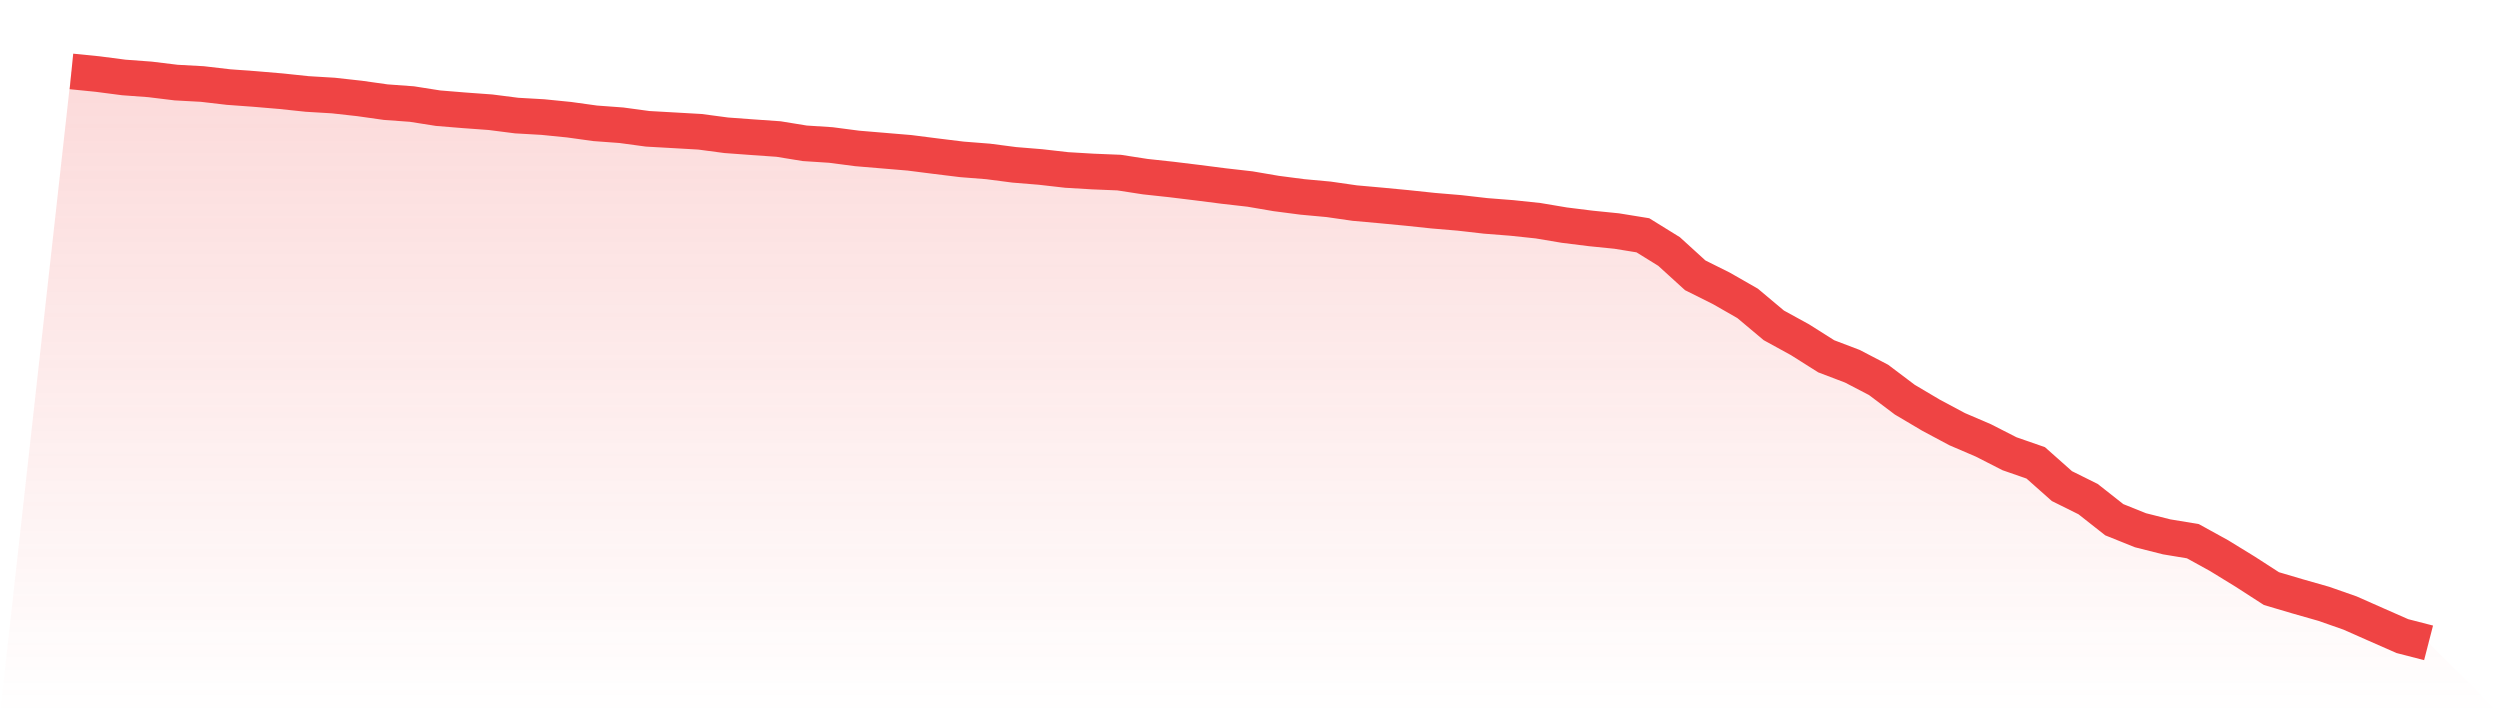
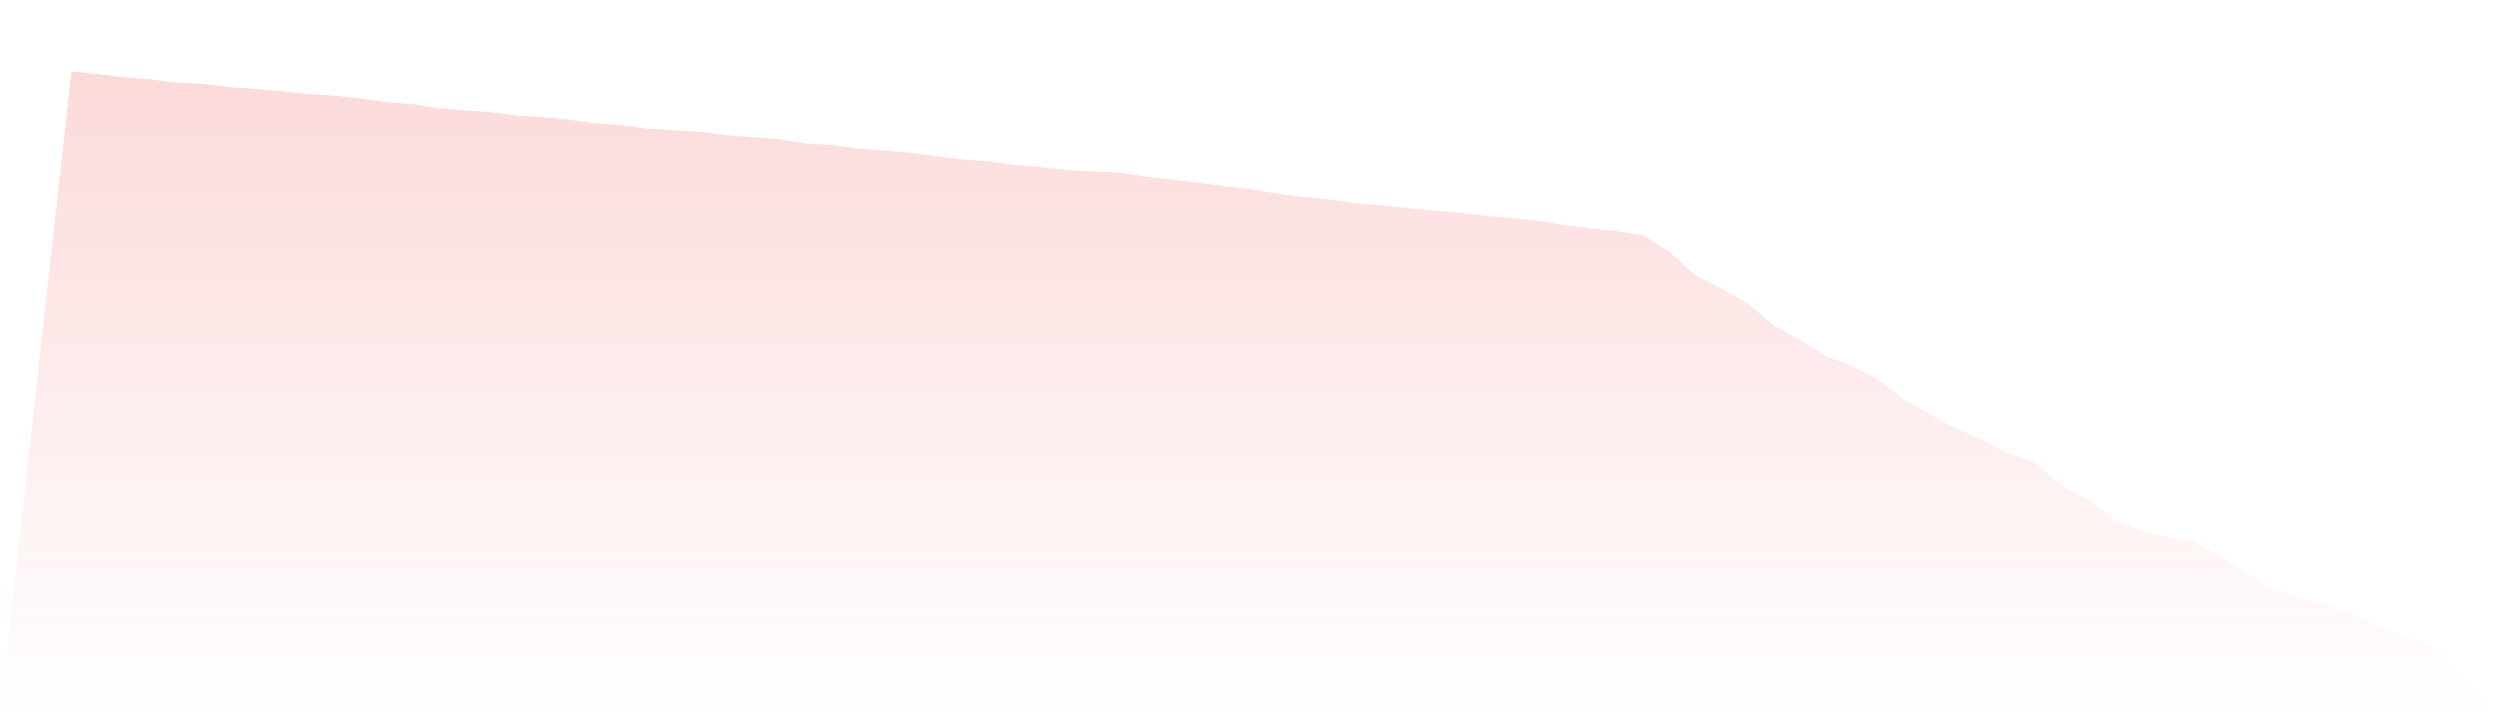
<svg xmlns="http://www.w3.org/2000/svg" viewBox="0 0 140 40">
  <defs>
    <linearGradient id="gradient" x1="0" x2="0" y1="0" y2="1">
      <stop offset="0%" stop-color="#ef4444" stop-opacity="0.2" />
      <stop offset="100%" stop-color="#ef4444" stop-opacity="0" />
    </linearGradient>
  </defs>
  <path d="M4,4 L4,4 L5.467,4.147 L6.933,4.338 L8.4,4.446 L9.867,4.625 L11.333,4.705 L12.8,4.876 L14.267,4.983 L15.733,5.107 L17.2,5.262 L18.667,5.35 L20.133,5.513 L21.6,5.72 L23.067,5.827 L24.533,6.058 L26,6.178 L27.467,6.285 L28.933,6.472 L30.4,6.556 L31.867,6.703 L33.333,6.906 L34.8,7.014 L36.267,7.213 L37.733,7.296 L39.2,7.38 L40.667,7.575 L42.133,7.683 L43.6,7.786 L45.067,8.025 L46.533,8.12 L48,8.312 L49.467,8.435 L50.933,8.558 L52.4,8.745 L53.867,8.925 L55.333,9.04 L56.8,9.231 L58.267,9.351 L59.733,9.518 L61.2,9.605 L62.667,9.665 L64.133,9.892 L65.6,10.051 L67.067,10.23 L68.533,10.418 L70,10.585 L71.467,10.836 L72.933,11.027 L74.4,11.162 L75.867,11.373 L77.333,11.504 L78.8,11.644 L80.267,11.799 L81.733,11.922 L83.2,12.09 L84.667,12.205 L86.133,12.36 L87.6,12.607 L89.067,12.79 L90.533,12.938 L92,13.176 L93.467,14.084 L94.933,15.418 L96.4,16.15 L97.867,16.99 L99.333,18.22 L100.8,19.025 L102.267,19.952 L103.733,20.51 L105.2,21.274 L106.667,22.381 L108.133,23.249 L109.6,24.033 L111.067,24.662 L112.533,25.41 L114,25.92 L115.467,27.222 L116.933,27.95 L118.4,29.105 L119.867,29.694 L121.333,30.064 L122.8,30.307 L124.267,31.115 L125.733,32.015 L127.2,32.962 L128.667,33.396 L130.133,33.814 L131.6,34.328 L133.067,34.977 L134.533,35.622 L136,36 L140,40 L0,40 z" fill="url(#gradient)" />
-   <path d="M4,4 L4,4 L5.467,4.147 L6.933,4.338 L8.4,4.446 L9.867,4.625 L11.333,4.705 L12.8,4.876 L14.267,4.983 L15.733,5.107 L17.2,5.262 L18.667,5.35 L20.133,5.513 L21.6,5.72 L23.067,5.827 L24.533,6.058 L26,6.178 L27.467,6.285 L28.933,6.472 L30.4,6.556 L31.867,6.703 L33.333,6.906 L34.8,7.014 L36.267,7.213 L37.733,7.296 L39.2,7.38 L40.667,7.575 L42.133,7.683 L43.6,7.786 L45.067,8.025 L46.533,8.12 L48,8.312 L49.467,8.435 L50.933,8.558 L52.4,8.745 L53.867,8.925 L55.333,9.04 L56.8,9.231 L58.267,9.351 L59.733,9.518 L61.2,9.605 L62.667,9.665 L64.133,9.892 L65.6,10.051 L67.067,10.23 L68.533,10.418 L70,10.585 L71.467,10.836 L72.933,11.027 L74.4,11.162 L75.867,11.373 L77.333,11.504 L78.8,11.644 L80.267,11.799 L81.733,11.922 L83.2,12.09 L84.667,12.205 L86.133,12.36 L87.6,12.607 L89.067,12.79 L90.533,12.938 L92,13.176 L93.467,14.084 L94.933,15.418 L96.4,16.15 L97.867,16.99 L99.333,18.22 L100.8,19.025 L102.267,19.952 L103.733,20.51 L105.2,21.274 L106.667,22.381 L108.133,23.249 L109.6,24.033 L111.067,24.662 L112.533,25.41 L114,25.92 L115.467,27.222 L116.933,27.95 L118.4,29.105 L119.867,29.694 L121.333,30.064 L122.8,30.307 L124.267,31.115 L125.733,32.015 L127.2,32.962 L128.667,33.396 L130.133,33.814 L131.6,34.328 L133.067,34.977 L134.533,35.622 L136,36" fill="none" stroke="#ef4444" stroke-width="2" />
</svg>